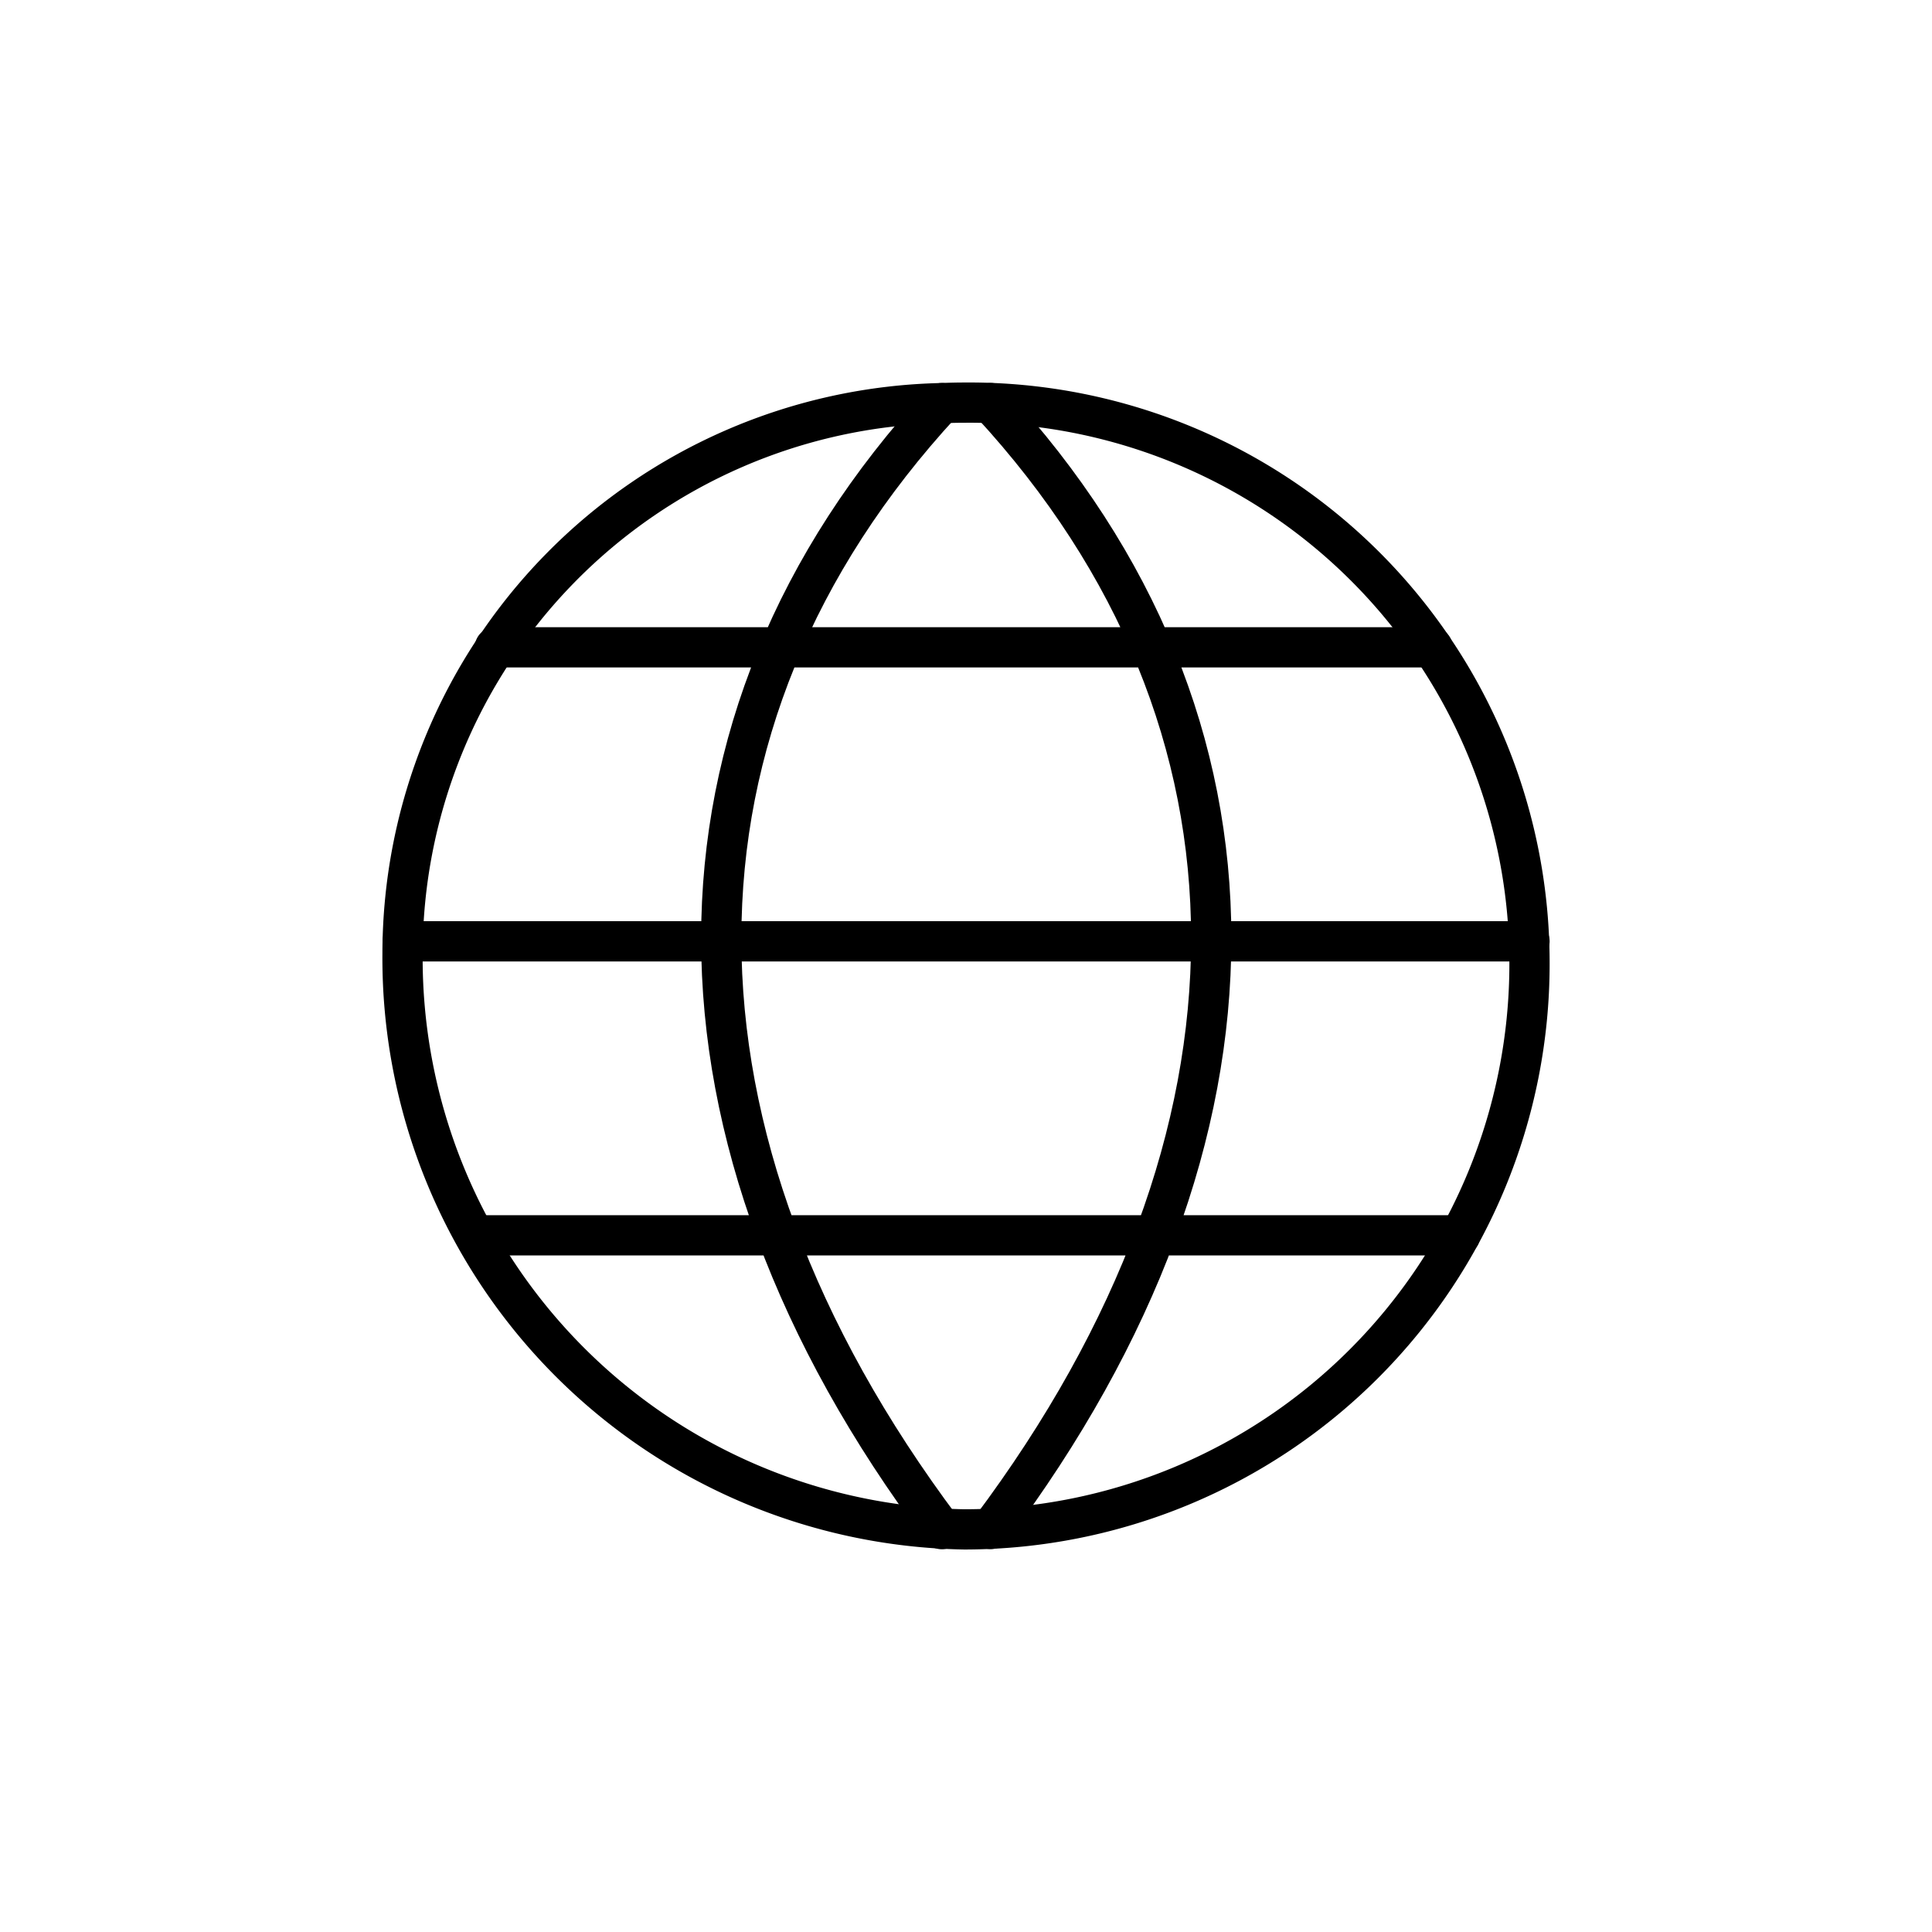
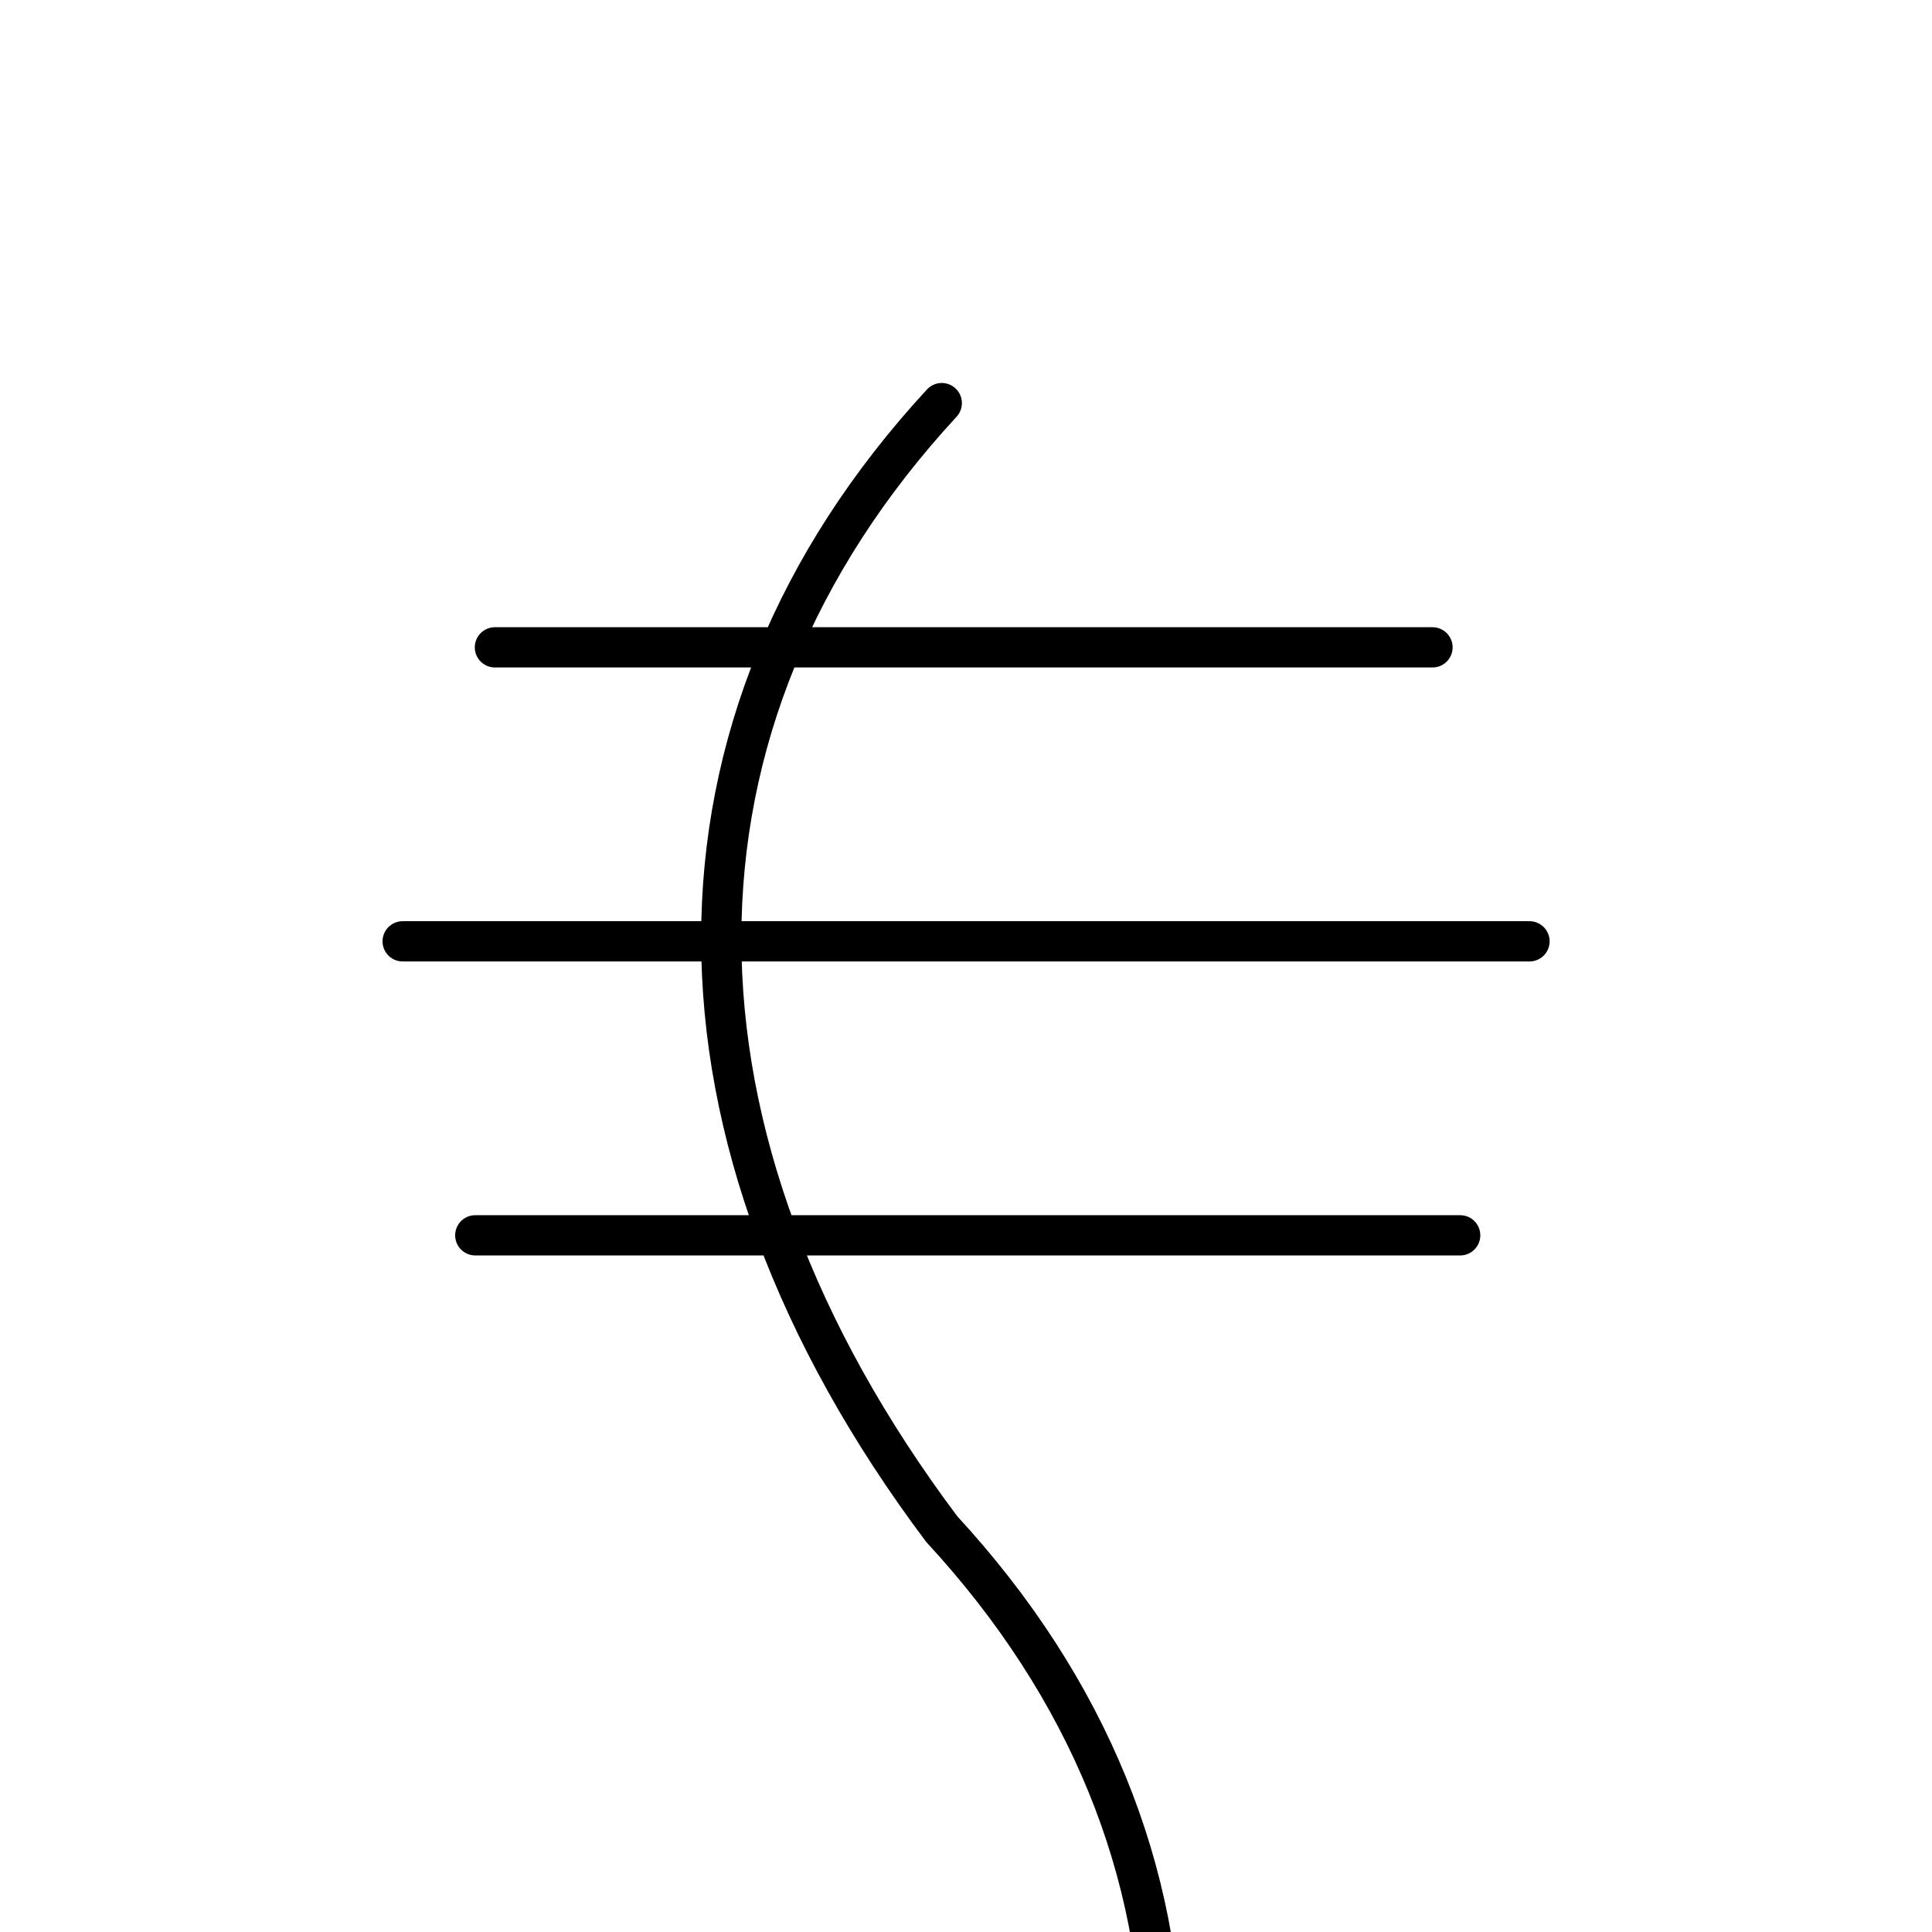
<svg xmlns="http://www.w3.org/2000/svg" aria-hidden="true" fill="none" viewBox="0 0 48 48" height="100%" width="100%" class="theme-icon">
-   <path d="M38 23.944a14.047 14.047 0 0 1-14.039 14.053 14.196 14.196 0 0 1-13.96-14.305 13.69 13.69 0 0 1 13.397-13.676c.202-.009.404-.013.608-.013A13.917 13.917 0 0 1 38 23.943v0Z" stroke-width="1" stroke-linejoin="round" stroke-linecap="round" stroke="currentColor" />
-   <path d="M23.398 10.015c-7.305 7.913-7.305 18.237 0 27.976m1.217-27.976c7.304 7.913 7.304 18.233 0 27.972M12.296 16.083H35.59m-25.586 7.304H38m-26.192 7.304h24.47" stroke-width="1" stroke-linejoin="round" stroke-linecap="round" stroke="currentColor" />
+   <path d="M23.398 10.015c-7.305 7.913-7.305 18.237 0 27.976c7.304 7.913 7.304 18.233 0 27.972M12.296 16.083H35.59m-25.586 7.304H38m-26.192 7.304h24.47" stroke-width="1" stroke-linejoin="round" stroke-linecap="round" stroke="currentColor" />
</svg>